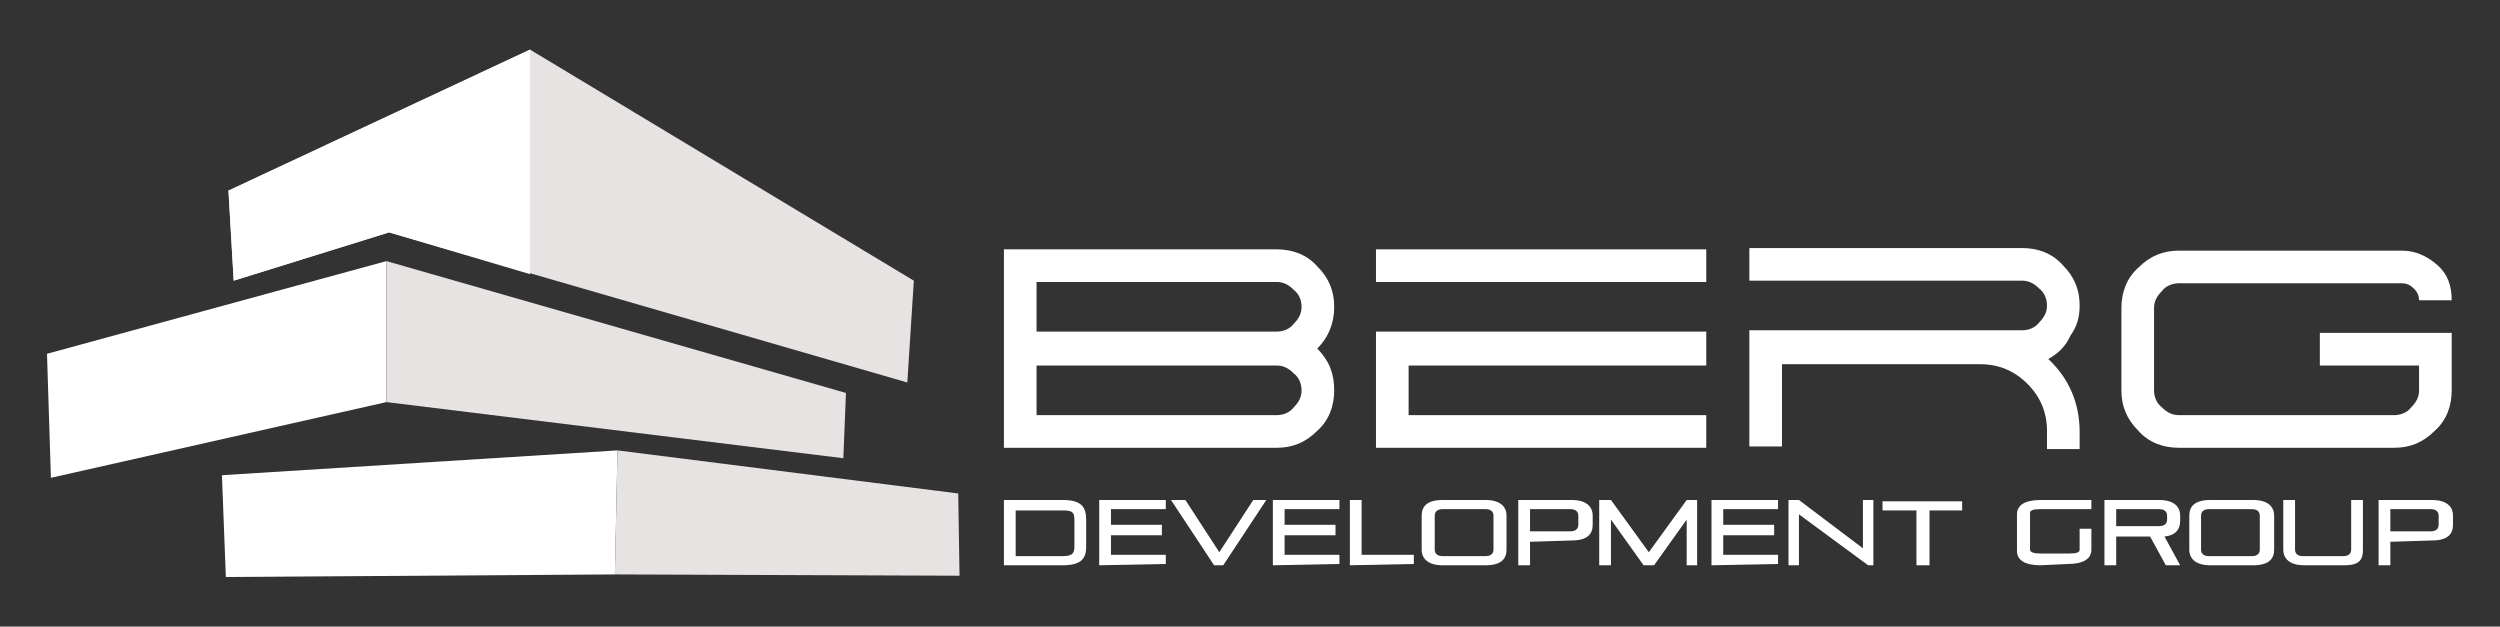
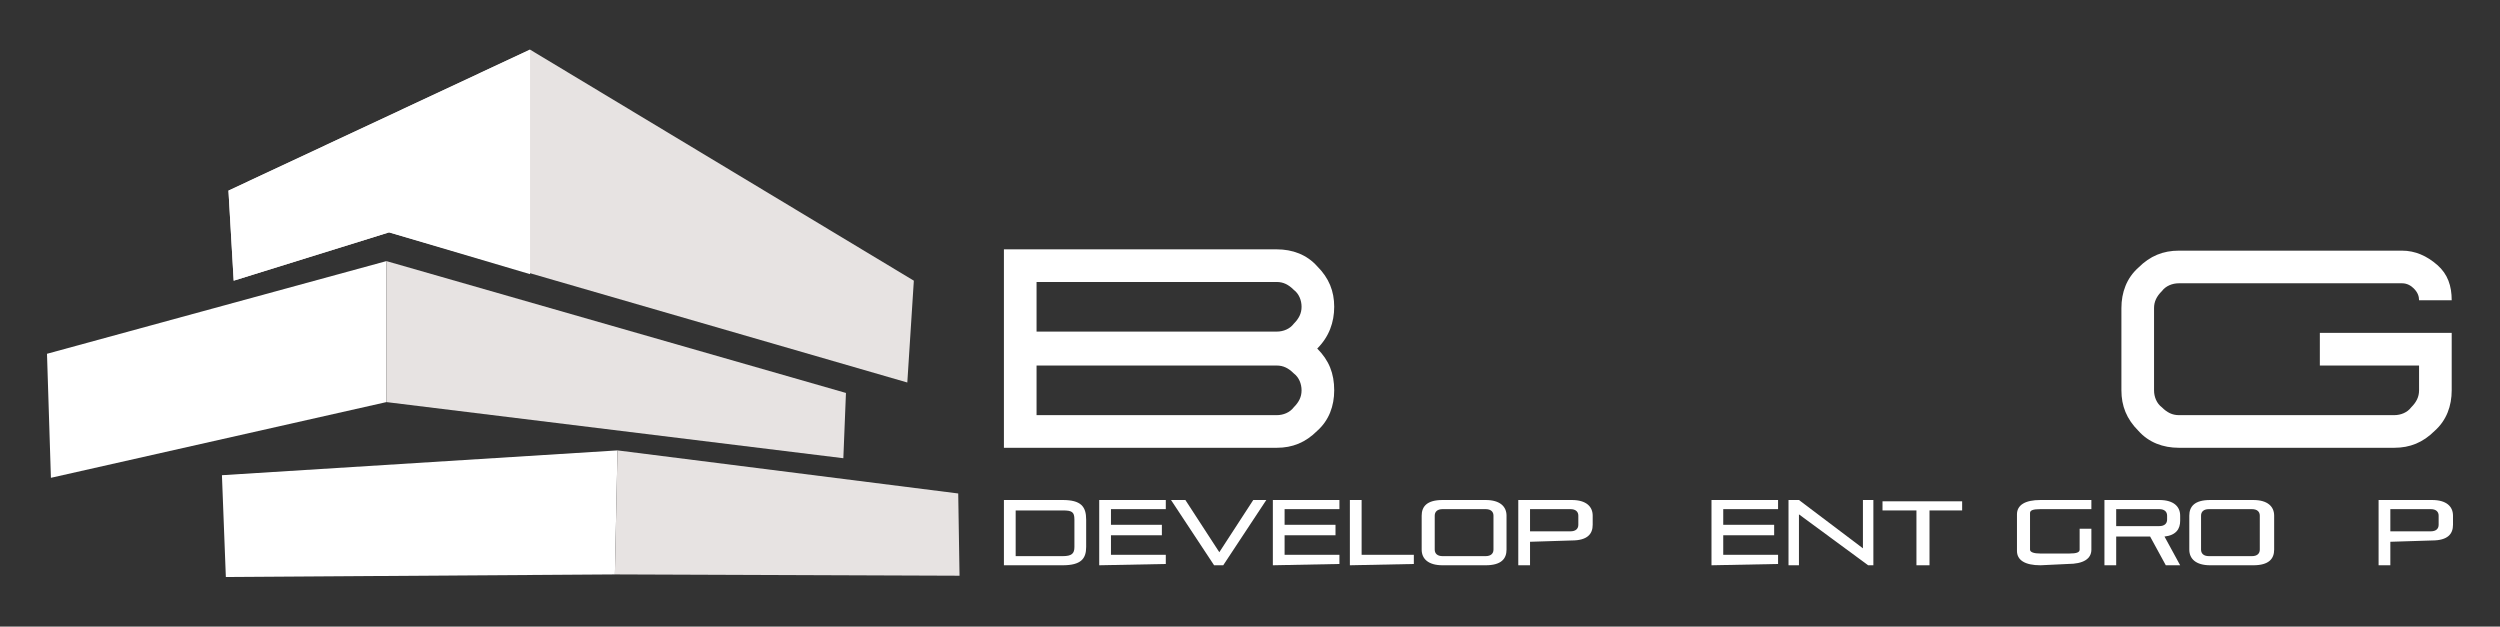
<svg xmlns="http://www.w3.org/2000/svg" version="1.1" id="Layer_1" x="0px" y="0px" viewBox="0 0 191.5 48" style="enable-background:new 0 0 191.5 48;" xml:space="preserve">
  <rect x="0" y="0" width="191.5" height="48" fill="#333333" stroke="none" />
  <style type="text/css">
	.st0{fill:#FFFFFF;}
	.st1{fill:#E7E3E2;}
</style>
  <g>
    <g>
      <path class="st0" d="M76.9,43.3v-5h4.5c1.4,0,1.8,0.5,1.8,1.5v2.1c0,0.9-0.4,1.4-1.8,1.4H76.9z M82.3,39.8c0-0.6-0.2-0.7-0.9-0.7    h-3.6v3.5h3.6c0.7,0,0.9-0.2,0.9-0.7V39.8z" />
      <path class="st0" d="M84.2,43.3v-5h5.1V39h-4.2v1.2H89V41h-3.9v1.5h4.2v0.7L84.2,43.3L84.2,43.3z" />
      <path class="st0" d="M93,43.3l-3.3-5h1.1l2.6,4l2.6-4h1l-3.3,5H93z" />
      <path class="st0" d="M97.5,43.3v-5h5.1V39h-4.2v1.2h3.9V41h-3.9v1.5h4.2v0.7L97.5,43.3L97.5,43.3z" />
      <path class="st0" d="M103.4,43.3v-5h0.9v4.2h4v0.7L103.4,43.3L103.4,43.3z" />
      <path class="st0" d="M110.5,43.3c-1.1,0-1.6-0.5-1.6-1.2v-2.6c0-0.7,0.4-1.2,1.6-1.2h3.3c1.1,0,1.6,0.5,1.6,1.2v2.6    c0,0.7-0.4,1.2-1.6,1.2H110.5z M114.4,39.5c0-0.3-0.2-0.5-0.6-0.5h-3.3c-0.4,0-0.6,0.2-0.6,0.5v2.6c0,0.3,0.2,0.5,0.6,0.5h3.3    c0.4,0,0.6-0.2,0.6-0.5V39.5z" />
      <path class="st0" d="M117.2,41.5v1.8h-0.9v-5h4.1c1.1,0,1.6,0.5,1.6,1.2v0.7c0,0.7-0.4,1.2-1.6,1.2L117.2,41.5L117.2,41.5z     M120.9,39.5c0-0.3-0.2-0.5-0.6-0.5h-3.1v1.7h3.1c0.4,0,0.6-0.2,0.6-0.5V39.5z" />
-       <path class="st0" d="M129.2,43.3v-3.5l-2.5,3.5h-0.8l-2.5-3.5v3.5h-0.9v-5h0.9l2.9,4l2.9-4h0.8v5H129.2z" />
      <path class="st0" d="M131.1,43.3v-5h5.1V39H132v1.2h3.9V41H132v1.5h4.2v0.7L131.1,43.3L131.1,43.3z" />
      <path class="st0" d="M143.1,43.3l-5.3-3.9v3.9H137v-5h0.8l4.9,3.7v-3.7h0.8v5H143.1z" />
      <path class="st0" d="M146.8,43.3v-4.2h-2.6v-0.7h6.1v0.7h-2.5v4.2H146.8z" />
      <path class="st0" d="M156.3,43.3c-1.2,0-1.8-0.4-1.8-1.1v-2.8c0-0.7,0.6-1.1,1.8-1.1h3.9V39h-3.9c-0.6,0-0.8,0.1-0.8,0.3v2.8    c0,0.2,0.3,0.3,0.8,0.3h2.2c0.6,0,0.8-0.1,0.8-0.3v-1.6h0.9v1.6c0,0.7-0.6,1.1-1.8,1.1L156.3,43.3L156.3,43.3z" />
      <path class="st0" d="M165.9,43.3l-1.2-2.2h-2.6v2.2h-0.9v-5h4.2c1.1,0,1.6,0.5,1.6,1.2v0.4c0,0.6-0.3,1.1-1.2,1.2l1.2,2.2    C167,43.3,165.9,43.3,165.9,43.3z M166,39.5c0-0.3-0.2-0.5-0.6-0.5h-3.3v1.3h3.3c0.4,0,0.6-0.2,0.6-0.5V39.5z" />
      <path class="st0" d="M169.3,43.3c-1.1,0-1.6-0.5-1.6-1.2v-2.6c0-0.7,0.4-1.2,1.6-1.2h3.3c1.1,0,1.6,0.5,1.6,1.2v2.6    c0,0.7-0.4,1.2-1.6,1.2H169.3z M173.1,39.5c0-0.3-0.2-0.5-0.6-0.5h-3.3c-0.4,0-0.6,0.2-0.6,0.5v2.6c0,0.3,0.2,0.5,0.6,0.5h3.3    c0.4,0,0.6-0.2,0.6-0.5V39.5z" />
-       <path class="st0" d="M176.5,43.3c-1.1,0-1.6-0.5-1.6-1.2v-3.8h0.9v3.8c0,0.3,0.2,0.5,0.6,0.5h3.1c0.4,0,0.6-0.2,0.6-0.5v-3.8h0.9    v3.8c0,0.7-0.2,1.2-1.4,1.2H176.5z" />
      <path class="st0" d="M183.1,41.5v1.8h-0.9v-5h4.1c1.1,0,1.6,0.5,1.6,1.2v0.7c0,0.7-0.4,1.2-1.6,1.2L183.1,41.5L183.1,41.5z     M186.8,39.5c0-0.3-0.2-0.5-0.6-0.5h-3.1v1.7h3.1c0.4,0,0.6-0.2,0.6-0.5V39.5z" />
    </g>
  </g>
  <g>
    <g>
      <path class="st0" d="M76.9,34.3V19.1h20.9c1.2,0,2.3,0.4,3.1,1.3c0.9,0.9,1.3,1.9,1.3,3.1s-0.4,2.3-1.3,3.2    c0.9,0.9,1.3,1.9,1.3,3.2c0,1.2-0.4,2.3-1.3,3.1c-0.9,0.9-1.9,1.3-3.1,1.3H76.9z M79.4,25.4h18.4c0.5,0,1-0.2,1.3-0.6    c0.4-0.4,0.6-0.8,0.6-1.3s-0.2-1-0.6-1.3c-0.4-0.4-0.8-0.6-1.3-0.6H79.4V25.4z M79.4,31.8h18.4c0.5,0,1-0.2,1.3-0.6    c0.4-0.4,0.6-0.8,0.6-1.3s-0.2-1-0.6-1.3c-0.4-0.4-0.8-0.6-1.3-0.6H79.4V31.8z" />
-       <path class="st0" d="M130.7,19.1v2.5h-25.3v-2.5H130.7z M130.7,25.4V28h-22.8v3.8h22.8v2.5h-25.3v-8.9H130.7z" />
-       <path class="st0" d="M156.9,27.5c1.6,1.5,2.4,3.4,2.4,5.6v1.3h-2.5V33c0-1.4-0.5-2.6-1.5-3.6s-2.2-1.5-3.6-1.5h-15.2v6.3H134v-8.9    h20.9c0.5,0,1-0.2,1.3-0.6c0.4-0.4,0.6-0.8,0.6-1.3s-0.2-1-0.6-1.3c-0.4-0.4-0.8-0.6-1.3-0.6H134V19h20.9c1.2,0,2.3,0.4,3.1,1.3    c0.9,0.9,1.3,1.9,1.3,3.1c0,0.9-0.2,1.6-0.7,2.3C158.2,26.6,157.6,27.1,156.9,27.5z" />
      <path class="st0" d="M166.9,34.3c-1.2,0-2.3-0.4-3.1-1.3c-0.9-0.9-1.3-1.9-1.3-3.1v-6.3c0-1.2,0.4-2.3,1.3-3.1    c0.9-0.9,1.9-1.3,3.1-1.3H184c1,0,1.9,0.4,2.7,1.1s1.1,1.6,1.1,2.7h-2.5c0-0.3-0.1-0.6-0.4-0.9c-0.2-0.2-0.5-0.4-0.9-0.4h-17.1    c-0.5,0-1,0.2-1.3,0.6c-0.4,0.4-0.6,0.8-0.6,1.3v6.3c0,0.5,0.2,1,0.6,1.3c0.4,0.4,0.8,0.6,1.3,0.6h16.5c0.5,0,1-0.2,1.3-0.6    c0.4-0.4,0.6-0.8,0.6-1.3V28h-7.6v-2.5h10.1v4.4c0,1.2-0.4,2.3-1.3,3.1c-0.9,0.9-1.9,1.3-3.1,1.3H166.9z" />
    </g>
  </g>
  <polygon class="st0" points="17,36.4 17.3,44.2 47.1,44 47.3,34.5 " />
  <polygon class="st0" points="3.6,27.1 3.9,36.6 29.6,30.8 29.6,20 " />
  <polygon class="st1" points="64.8,30.1 64.6,35.1 29.6,30.8 29.6,20 " />
  <polygon class="st1" points="73.5,44.1 47.1,44 47.3,34.5 73.4,37.8 " />
  <polygon class="st1" points="69.5,29.3 29.8,17.8 17.9,21.5 17.5,14.6 40.6,3.8 70,21.5 " />
  <polygon class="st0" points="40.6,3.8 40.6,3.8 17.5,14.6 17.9,21.5 29.8,17.8 40.6,21 " />
</svg>